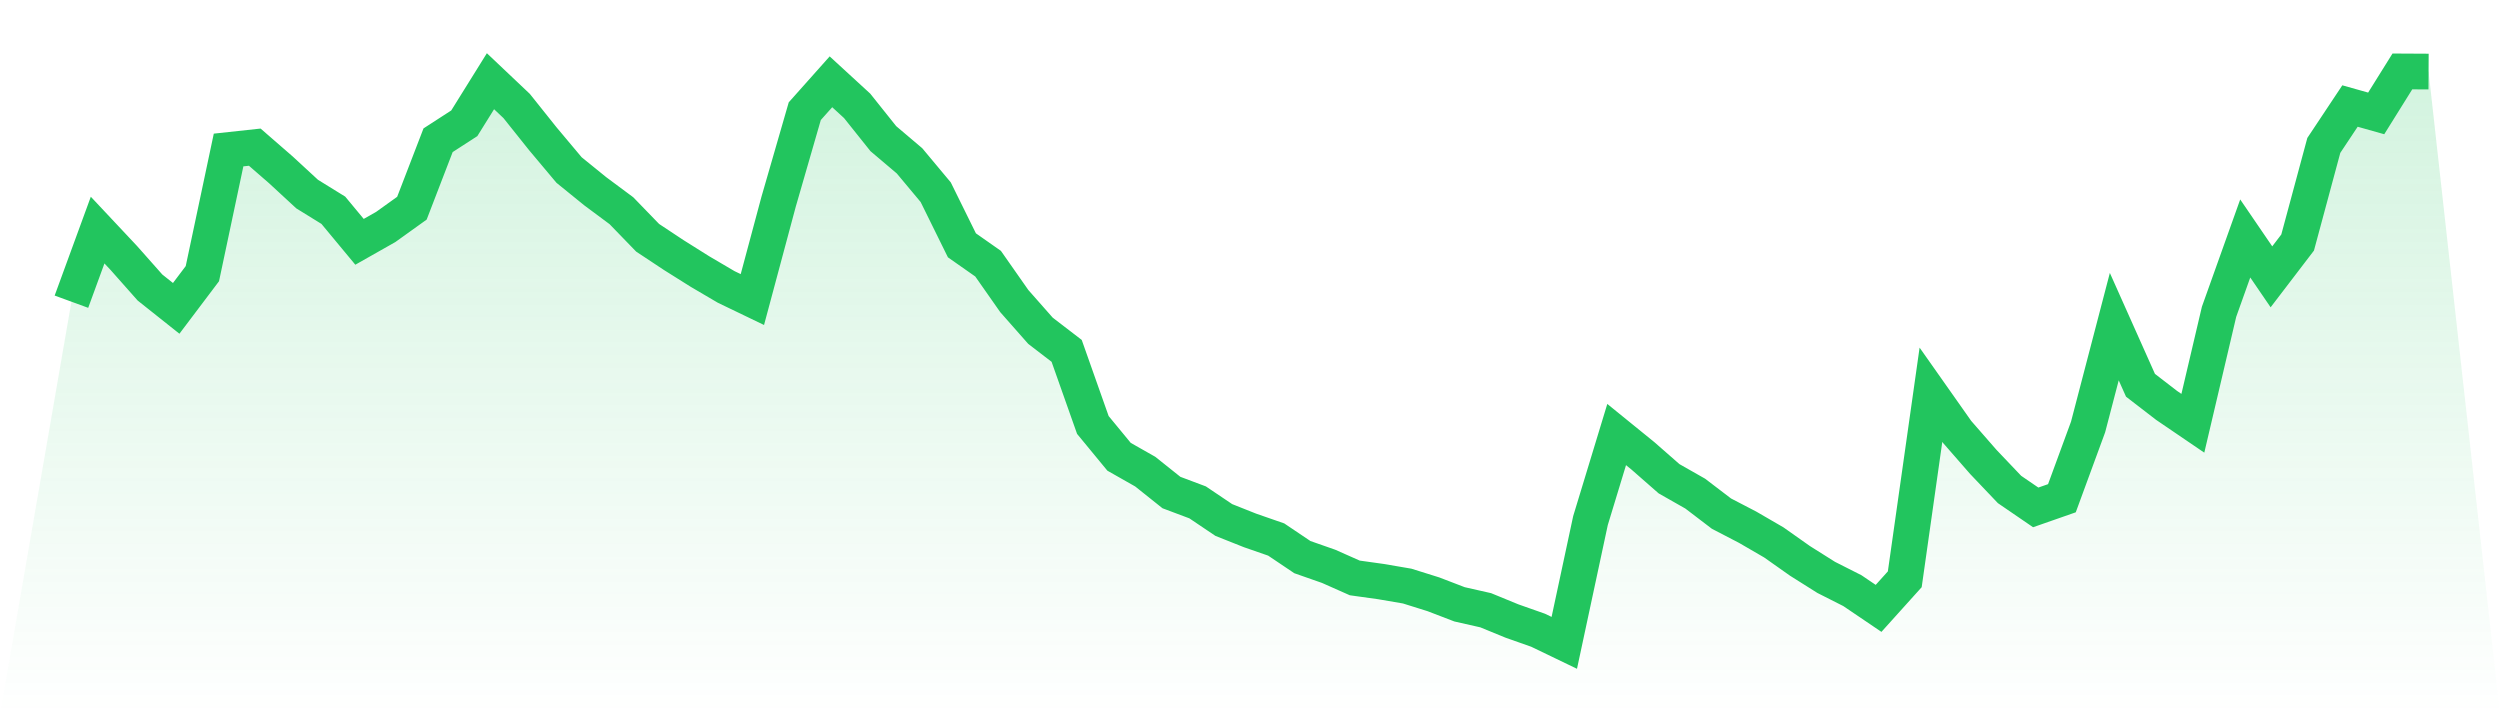
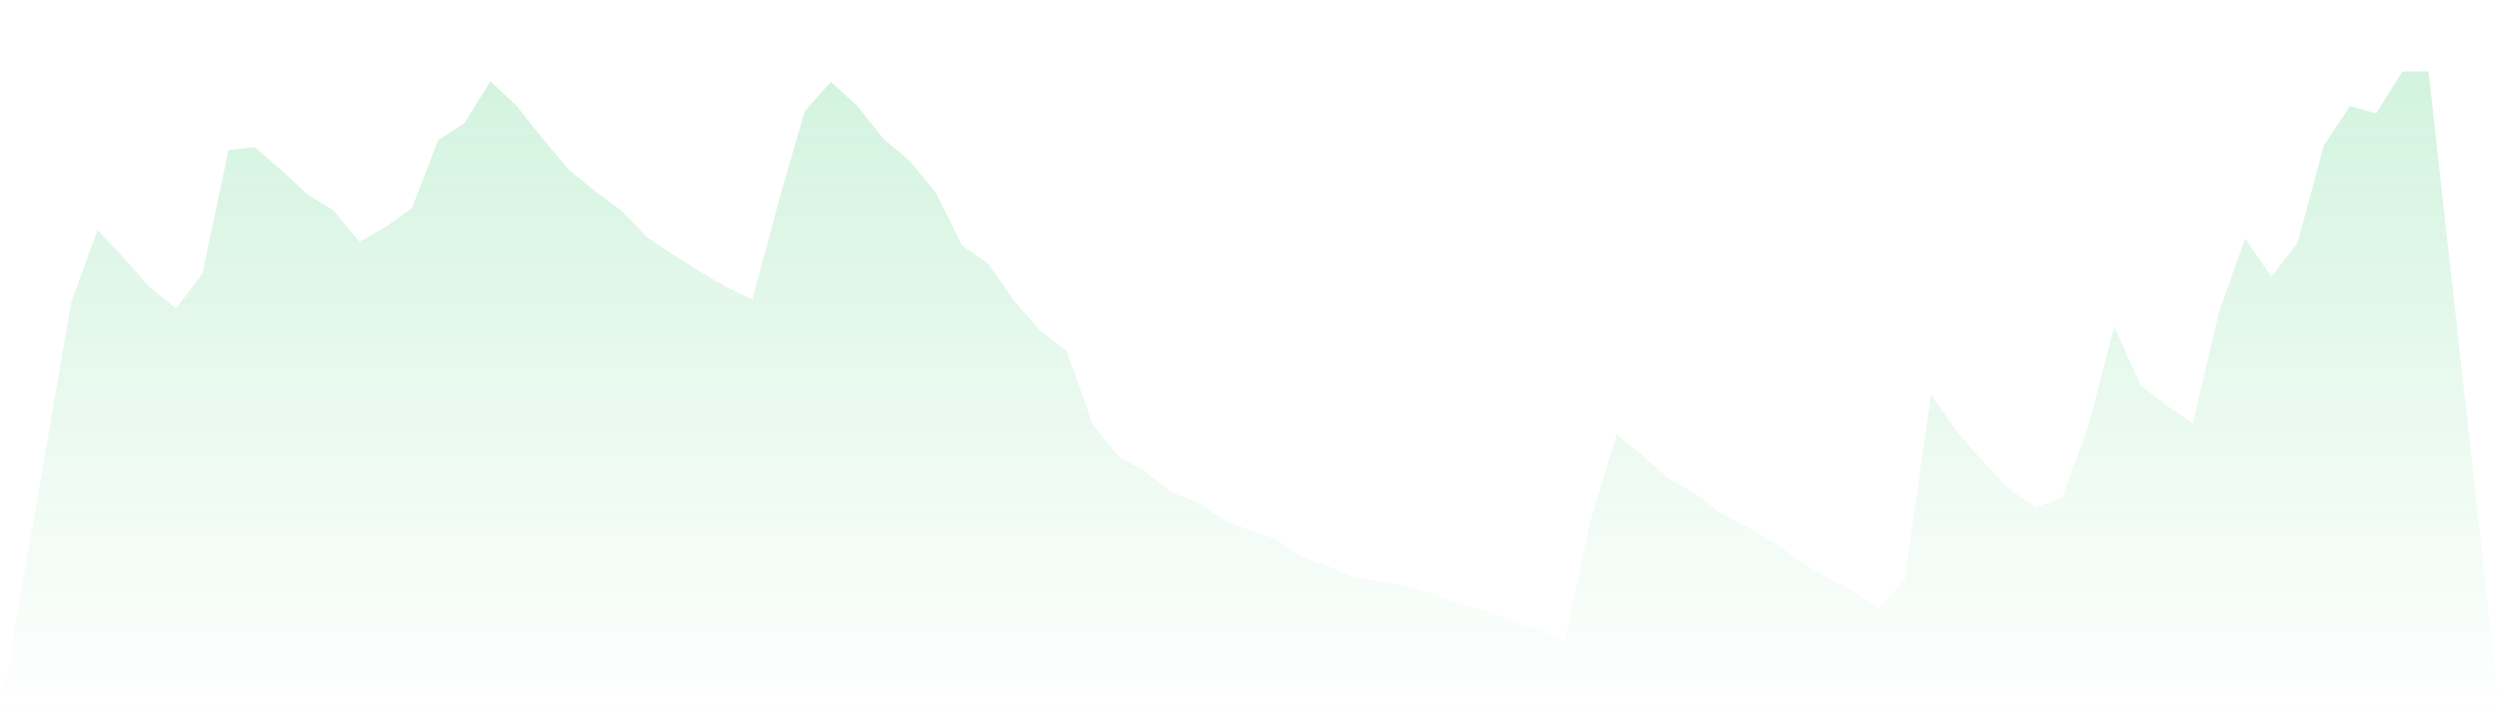
<svg xmlns="http://www.w3.org/2000/svg" viewBox="0 0 140 40">
  <defs>
    <linearGradient id="gradient" x1="0" x2="0" y1="0" y2="1">
      <stop offset="0%" stop-color="#22c55e" stop-opacity="0.2" />
      <stop offset="100%" stop-color="#22c55e" stop-opacity="0" />
    </linearGradient>
  </defs>
  <path d="M4,16.895 L4,16.895 L5.467,12.885 L6.933,14.447 L8.4,16.102 L9.867,17.268 L11.333,15.325 L12.8,8.4 L14.267,8.241 L15.733,9.515 L17.2,10.869 L18.667,11.775 L20.133,13.542 L21.6,12.711 L23.067,11.659 L24.533,7.853 L26,6.904 L27.467,4.548 L28.933,5.936 L30.4,7.773 L31.867,9.521 L33.333,10.71 L34.8,11.801 L36.267,13.315 L37.733,14.286 L39.2,15.207 L40.667,16.069 L42.133,16.775 L43.6,11.304 L45.067,6.226 L46.533,4.581 L48,5.928 L49.467,7.765 L50.933,9.007 L52.4,10.764 L53.867,13.738 L55.333,14.766 L56.8,16.86 L58.267,18.523 L59.733,19.649 L61.2,23.798 L62.667,25.579 L64.133,26.411 L65.6,27.582 L67.067,28.133 L68.533,29.12 L70,29.703 L71.467,30.213 L72.933,31.199 L74.4,31.713 L75.867,32.364 L77.333,32.569 L78.8,32.82 L80.267,33.279 L81.733,33.842 L83.2,34.174 L84.667,34.776 L86.133,35.293 L87.6,36 L89.067,29.153 L90.533,24.334 L92,25.525 L93.467,26.81 L94.933,27.643 L96.4,28.762 L97.867,29.524 L99.333,30.375 L100.8,31.41 L102.267,32.334 L103.733,33.076 L105.2,34.069 L106.667,32.44 L108.133,22.106 L109.6,24.189 L111.067,25.869 L112.533,27.41 L114,28.414 L115.467,27.901 L116.933,23.909 L118.4,18.291 L119.867,21.575 L121.333,22.705 L122.8,23.703 L124.267,17.459 L125.733,13.354 L127.2,15.502 L128.667,13.582 L130.133,8.144 L131.6,5.937 L133.067,6.351 L134.533,4 L136,4.008 L140,40 L0,40 z" fill="url(#gradient)" />
-   <path d="M4,16.895 L4,16.895 L5.467,12.885 L6.933,14.447 L8.4,16.102 L9.867,17.268 L11.333,15.325 L12.8,8.4 L14.267,8.241 L15.733,9.515 L17.2,10.869 L18.667,11.775 L20.133,13.542 L21.6,12.711 L23.067,11.659 L24.533,7.853 L26,6.904 L27.467,4.548 L28.933,5.936 L30.4,7.773 L31.867,9.521 L33.333,10.71 L34.8,11.801 L36.267,13.315 L37.733,14.286 L39.2,15.207 L40.667,16.069 L42.133,16.775 L43.6,11.304 L45.067,6.226 L46.533,4.581 L48,5.928 L49.467,7.765 L50.933,9.007 L52.4,10.764 L53.867,13.738 L55.333,14.766 L56.8,16.86 L58.267,18.523 L59.733,19.649 L61.2,23.798 L62.667,25.579 L64.133,26.411 L65.6,27.582 L67.067,28.133 L68.533,29.12 L70,29.703 L71.467,30.213 L72.933,31.199 L74.4,31.713 L75.867,32.364 L77.333,32.569 L78.8,32.82 L80.267,33.279 L81.733,33.842 L83.2,34.174 L84.667,34.776 L86.133,35.293 L87.6,36 L89.067,29.153 L90.533,24.334 L92,25.525 L93.467,26.81 L94.933,27.643 L96.4,28.762 L97.867,29.524 L99.333,30.375 L100.8,31.41 L102.267,32.334 L103.733,33.076 L105.2,34.069 L106.667,32.44 L108.133,22.106 L109.6,24.189 L111.067,25.869 L112.533,27.41 L114,28.414 L115.467,27.901 L116.933,23.909 L118.4,18.291 L119.867,21.575 L121.333,22.705 L122.8,23.703 L124.267,17.459 L125.733,13.354 L127.2,15.502 L128.667,13.582 L130.133,8.144 L131.6,5.937 L133.067,6.351 L134.533,4 L136,4.008" fill="none" stroke="#22c55e" stroke-width="2" />
</svg>